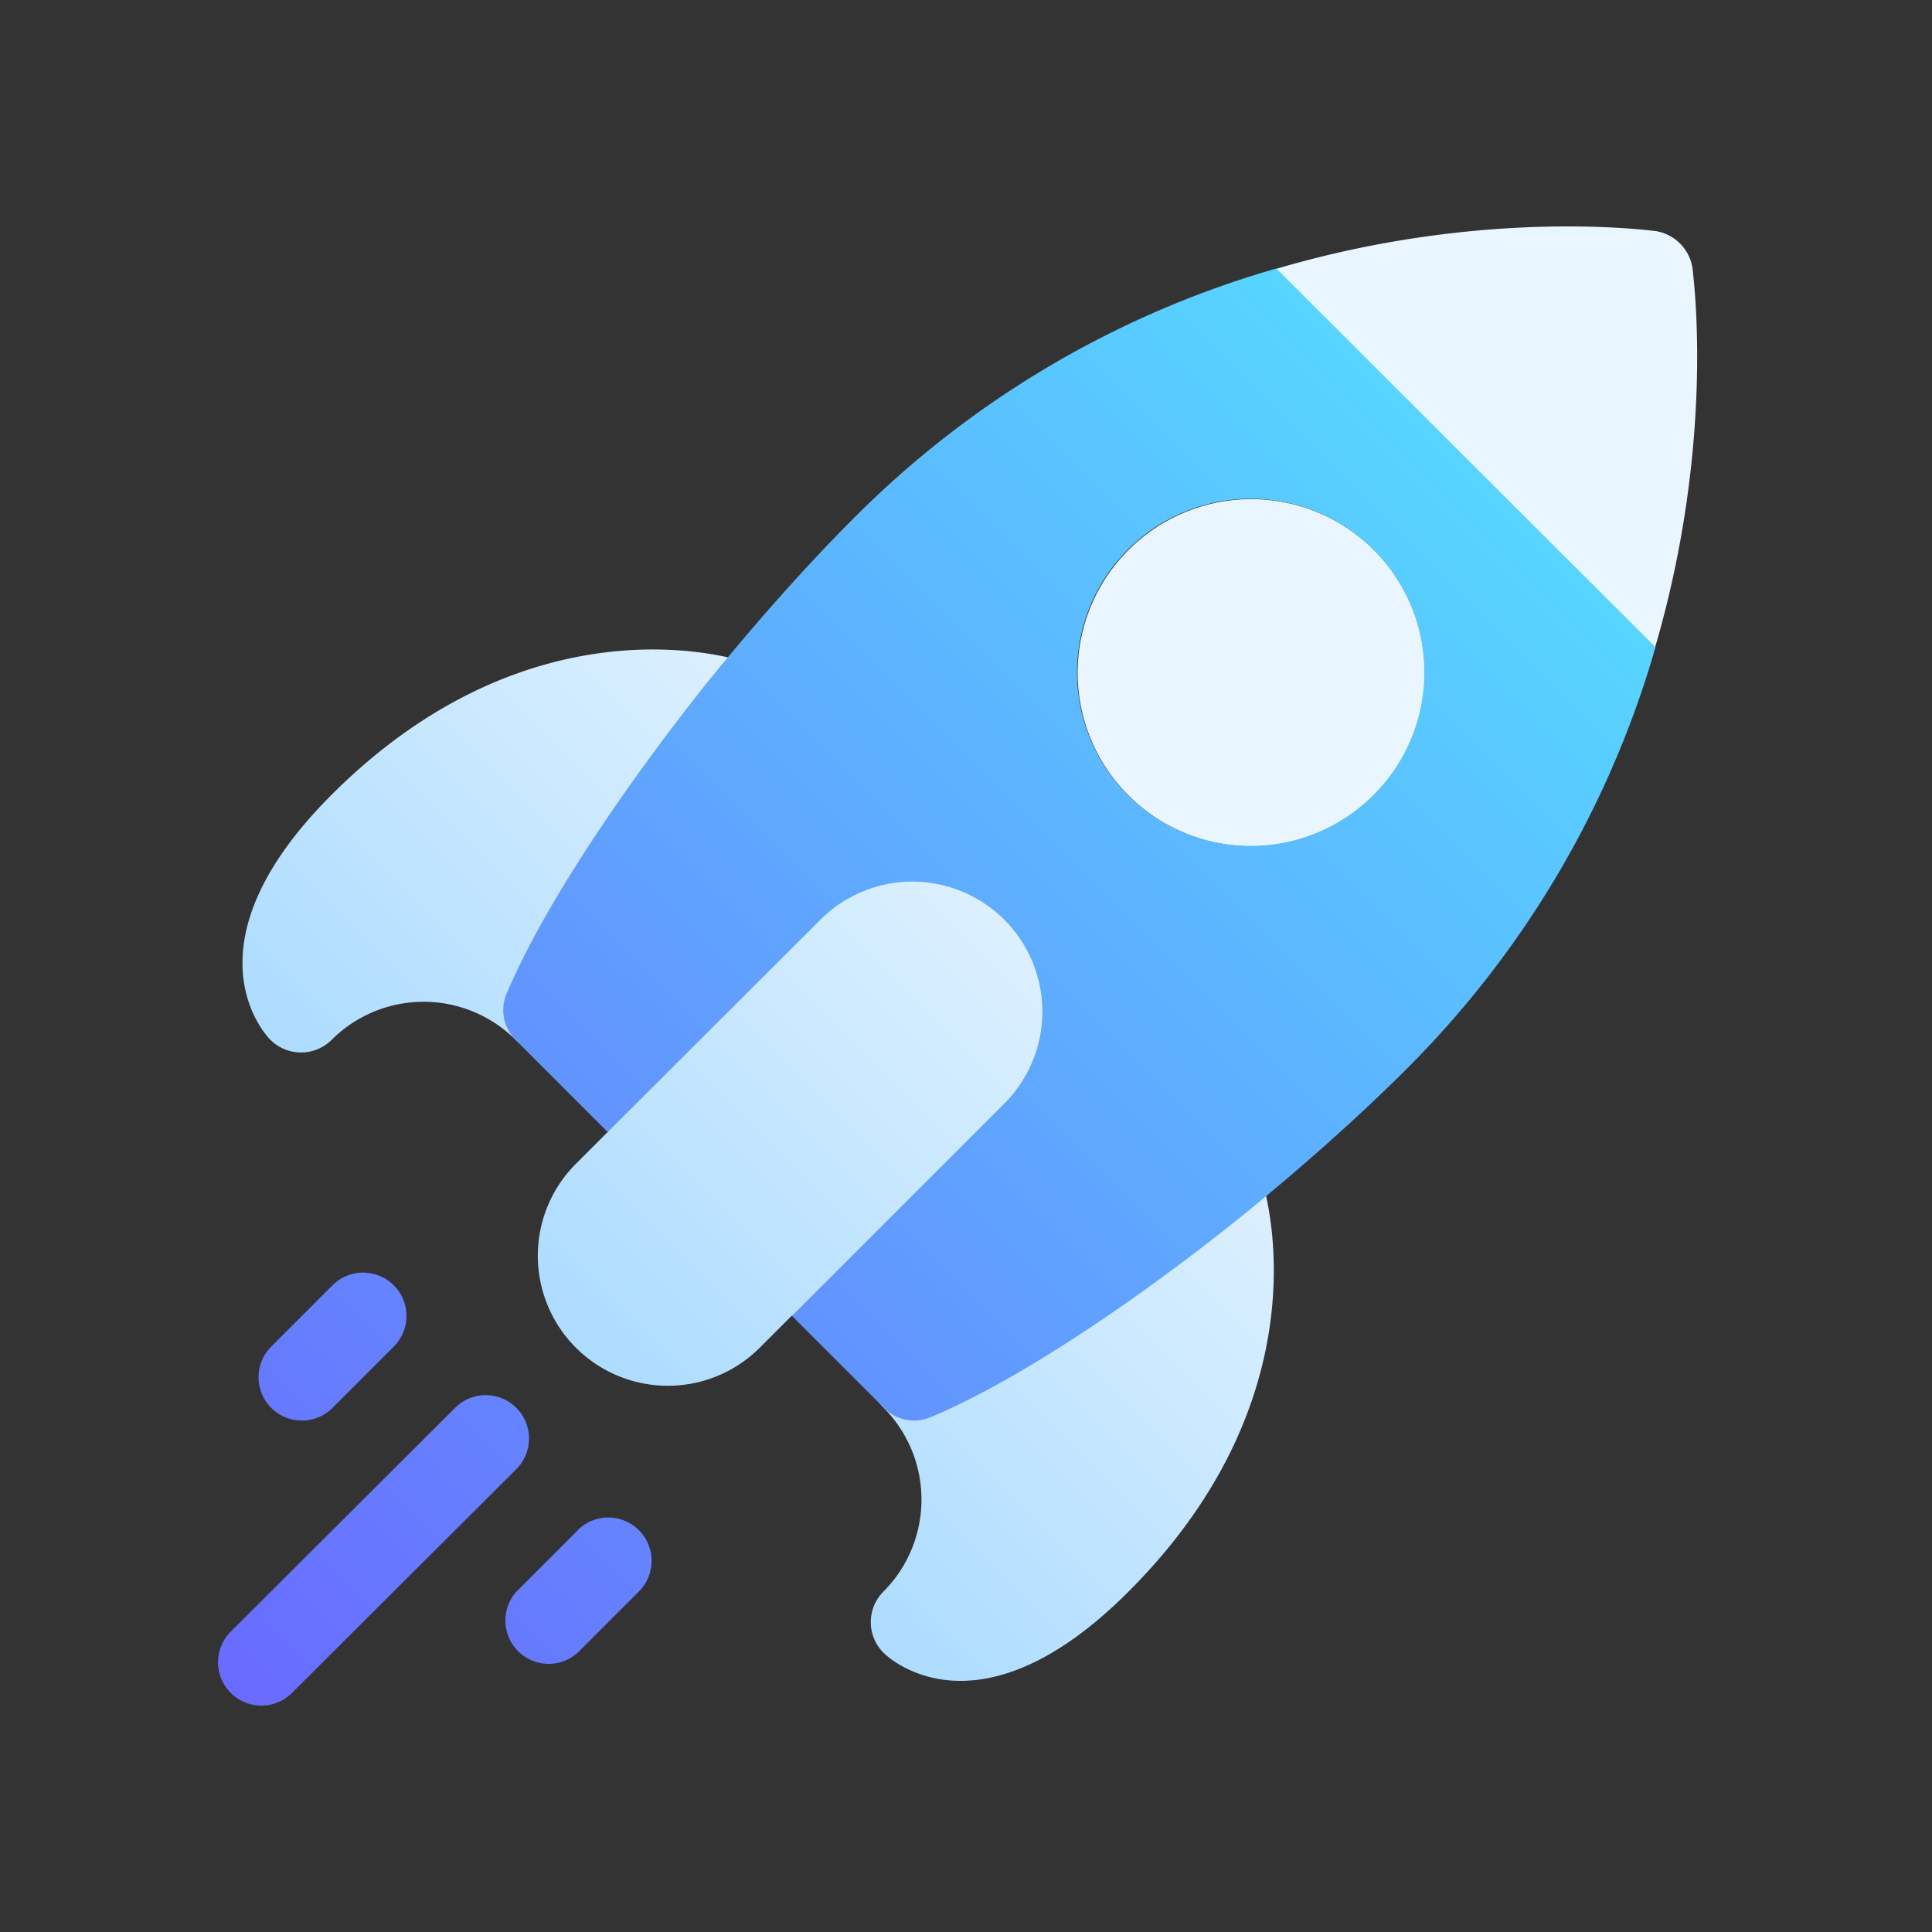
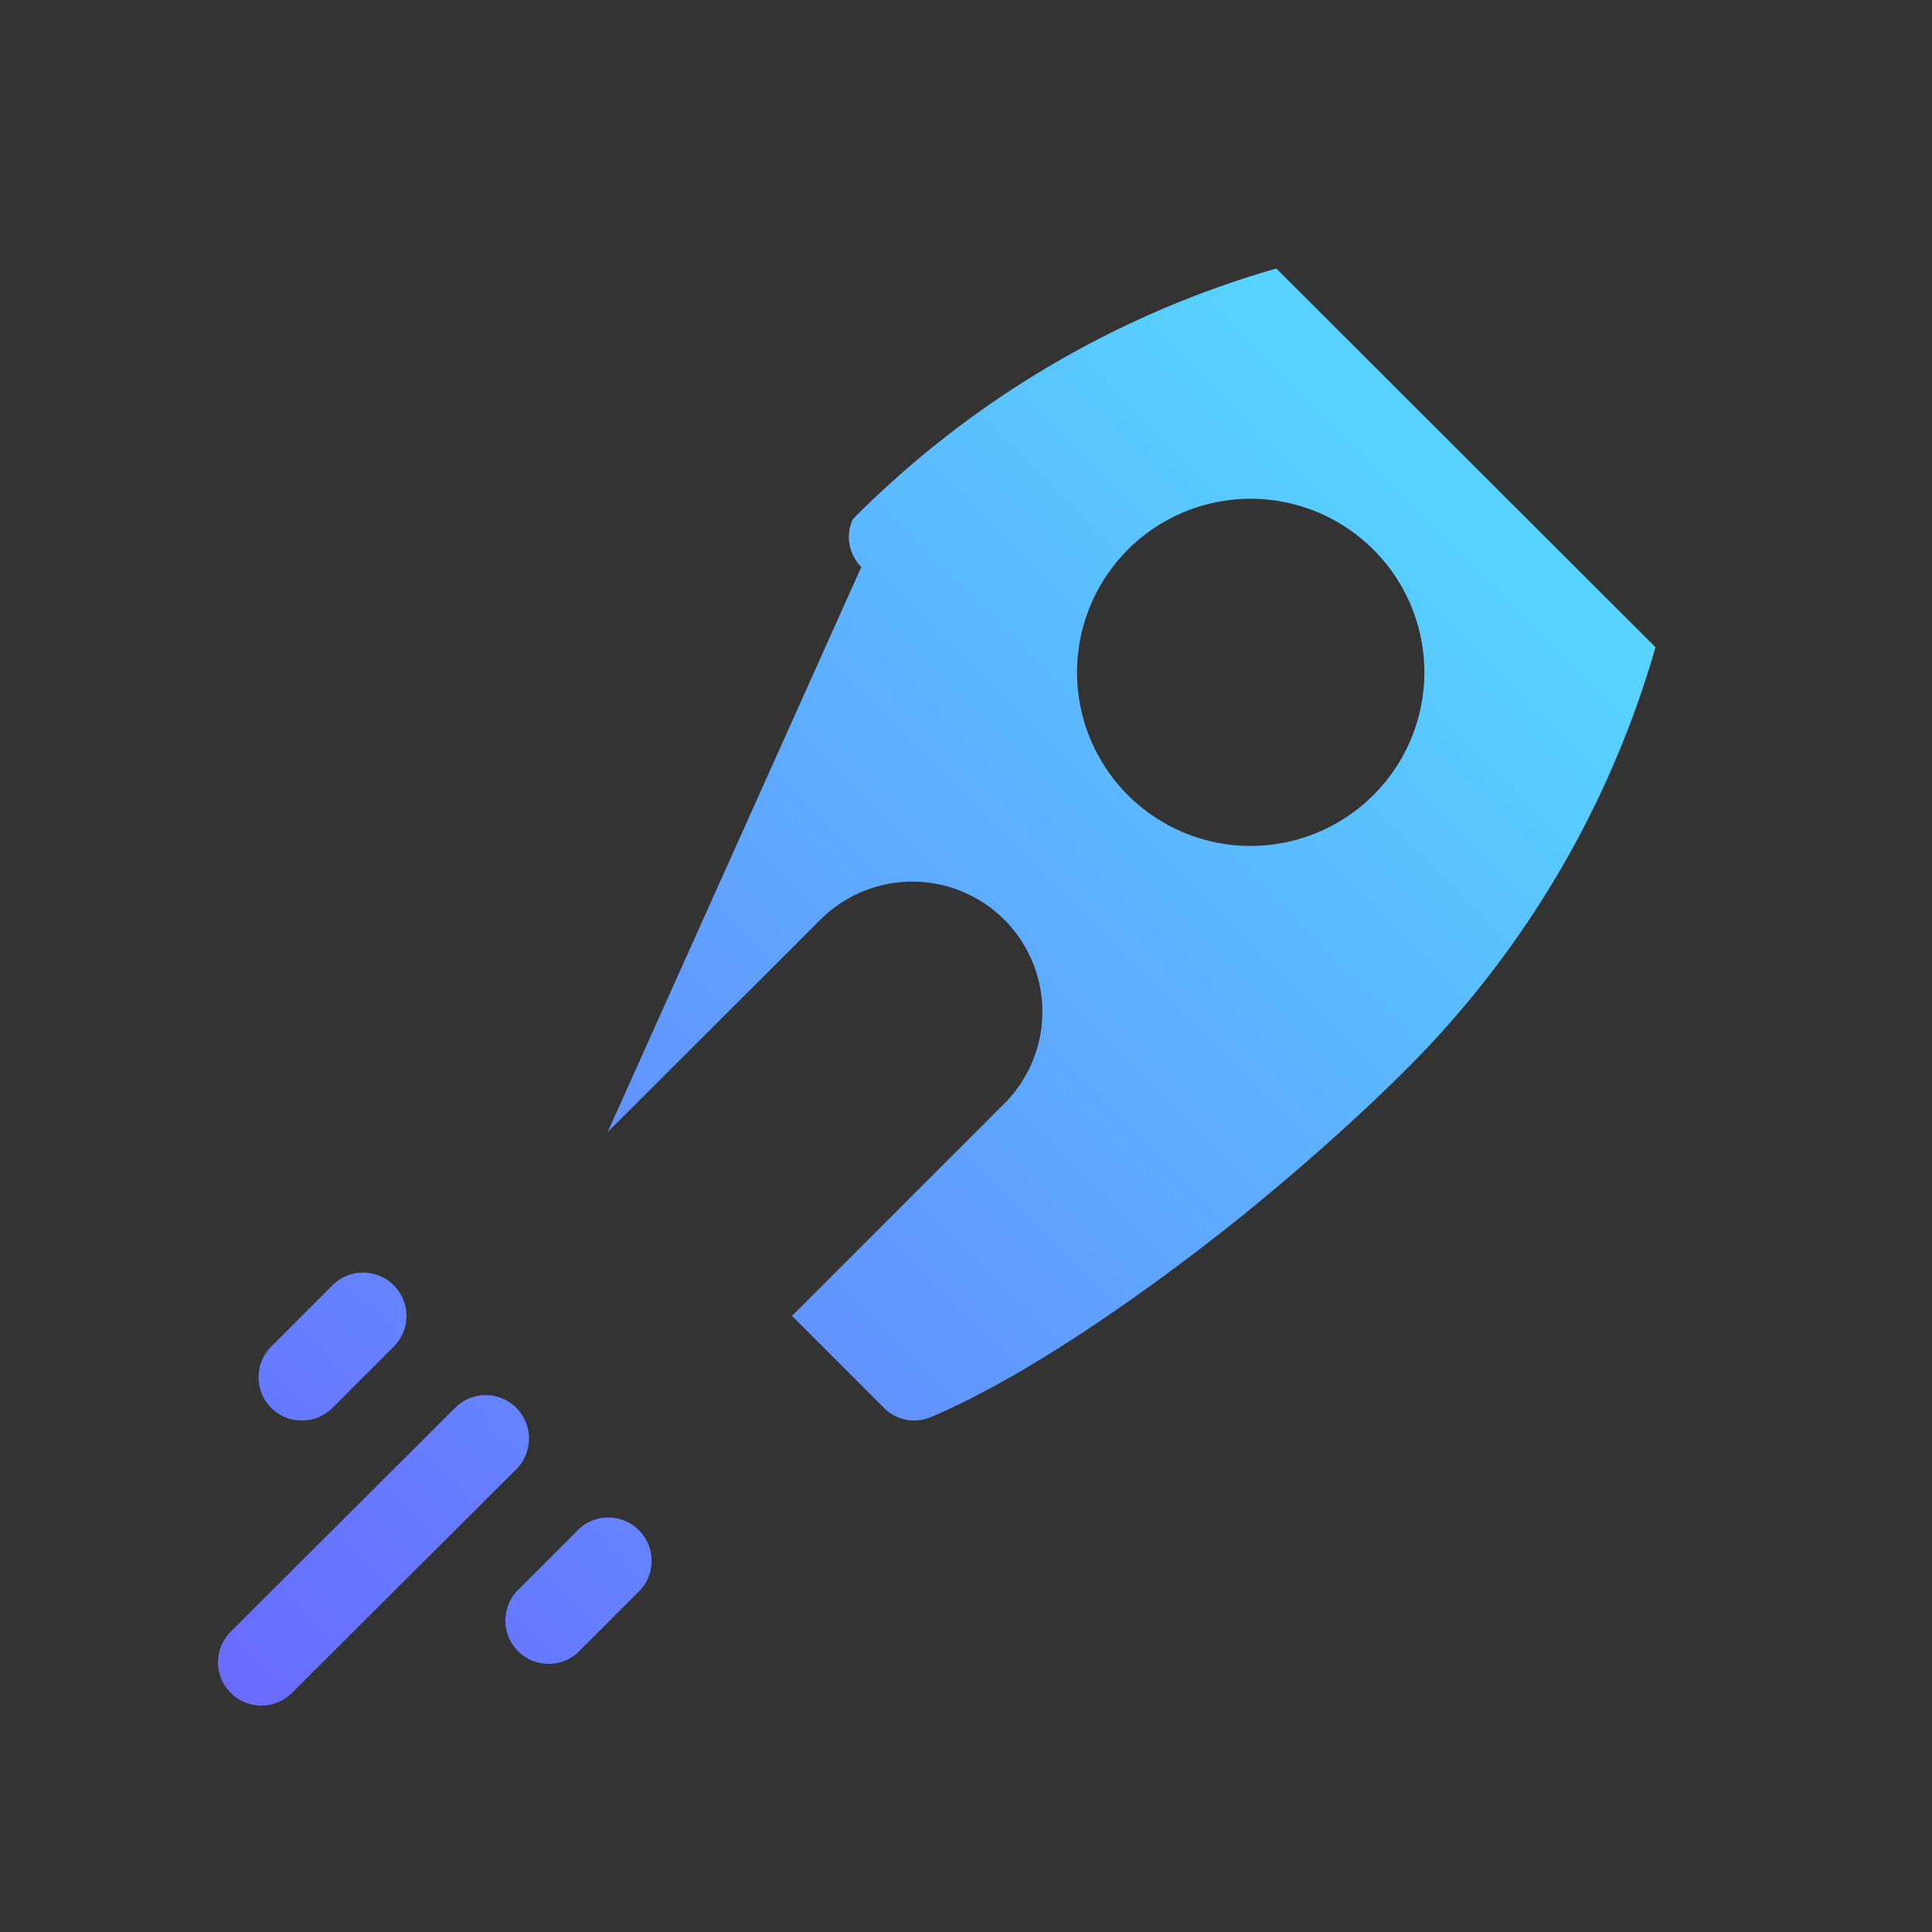
<svg xmlns="http://www.w3.org/2000/svg" width="256" height="256" viewBox="0 0 256 256">
  <rect x="0" y="0" width="256" height="256" fill="#333333" stroke="none" />
  <defs>
    <linearGradient id="a" x1="310.4" y1="61.35" x2="310.4" y2="268.07" gradientTransform="matrix(0.71, 0.71, 0.71, -0.71, -186.36, 2.34)" gradientUnits="userSpaceOnUse">
      <stop offset="0" stop-color="#addcff" />
      <stop offset="0.5" stop-color="#eaf6ff" />
      <stop offset="1" stop-color="#eaf6ff" />
    </linearGradient>
    <linearGradient id="b" x1="310.4" y1="-3.57" x2="310.4" y2="227.9" gradientTransform="matrix(0.71, 0.71, 0.71, -0.71, -186.36, 2.34)" gradientUnits="userSpaceOnUse">
      <stop offset="0" stop-color="#696bff" />
      <stop offset="1" stop-color="#57d5ff" />
    </linearGradient>
  </defs>
  <title>icon-rocket</title>
-   <path d="M141.43,113.46h-40.6L80.52,150l-4.06,4.06a17.23,17.23,0,1,0,24.37,24.36l4.06-4.06,36.54-20.3ZM73.48,139.4A5.72,5.72,0,0,0,77.67,136c4.25-9.82,13.7-24.3,25.28-38.73a5.72,5.72,0,0,0,1-5.21c-1.1-3.72-4.67-4-5.4-4.39-1.13-.38-28-8.94-54.6,17.63-20.07,20.07-8.62,32-8.12,32.48a5.75,5.75,0,0,0,8.12,0,17.24,17.24,0,0,1,24.36,0,5.78,5.78,0,0,0,5.14,1.58Zm89.31,11.51a5.74,5.74,0,0,0-5.22,1c-14.93,12-29,21.19-38.67,25.26a5.73,5.73,0,0,0-1.83,9.35,17.26,17.26,0,0,1,0,24.36,5.73,5.73,0,0,0,0,8.12c.49.5,12.41,12,32.48-8.12,26.57-26.56,18-53.47,17.63-54.59C166.81,155.61,166.49,152,162.79,150.91ZM224.26,35.5a5.87,5.87,0,0,0-4.87-4.88c-1.46-.16-23.15-3-50.27,5l16.79,33,33.4,17.15C227.26,58.64,224.42,37,224.26,35.5ZM149.55,72.85a23,23,0,1,0,32.48,0A23,23,0,0,0,149.55,72.85Z" fill="url(#a)" />
-   <path d="M169.12,35.58A129.19,129.19,0,0,0,113,68.79c-6,6-12.59,13.4-19,21.28-12.18,15.26-22.25,30.69-26.79,41.41a5.61,5.61,0,0,0,1.13,6.34L80.52,150,109,121.58a17.23,17.23,0,0,1,24.36,24.36l-28.42,28.42,12.18,12.18a5.61,5.61,0,0,0,6.25,1.22c10.64-4.47,25.74-14.21,41.5-26.88,7.87-6.41,15.26-13,21.27-19a129.29,129.29,0,0,0,33.22-56.12ZM182,105.33a23,23,0,1,1,0-32.48A22.95,22.95,0,0,1,182,105.33ZM68.42,186.55a5.73,5.73,0,0,0-8.12,0L30.57,216.2a5.74,5.74,0,1,0,8.12,8.12l29.73-29.65A5.75,5.75,0,0,0,68.42,186.55Zm8.12,16.24-8.12,8.12A5.74,5.74,0,0,0,76.54,219l8.12-8.12a5.74,5.74,0,0,0-8.12-8.12ZM44.06,186.55l8.12-8.12a5.74,5.74,0,1,0-8.12-8.12l-8.12,8.12a5.74,5.74,0,0,0,8.12,8.12Z" fill="url(#b)" />
+   <path d="M169.12,35.58A129.19,129.19,0,0,0,113,68.79a5.61,5.61,0,0,0,1.13,6.34L80.52,150,109,121.58a17.23,17.23,0,0,1,24.36,24.36l-28.42,28.42,12.18,12.18a5.61,5.61,0,0,0,6.25,1.22c10.64-4.47,25.74-14.21,41.5-26.88,7.87-6.41,15.26-13,21.27-19a129.29,129.29,0,0,0,33.22-56.12ZM182,105.33a23,23,0,1,1,0-32.48A22.95,22.95,0,0,1,182,105.33ZM68.42,186.55a5.73,5.73,0,0,0-8.12,0L30.57,216.2a5.74,5.74,0,1,0,8.12,8.12l29.73-29.65A5.75,5.75,0,0,0,68.42,186.55Zm8.12,16.24-8.12,8.12A5.74,5.74,0,0,0,76.54,219l8.12-8.12a5.74,5.74,0,0,0-8.12-8.12ZM44.06,186.55l8.12-8.12a5.74,5.74,0,1,0-8.12-8.12l-8.12,8.12a5.74,5.74,0,0,0,8.12,8.12Z" fill="url(#b)" />
</svg>